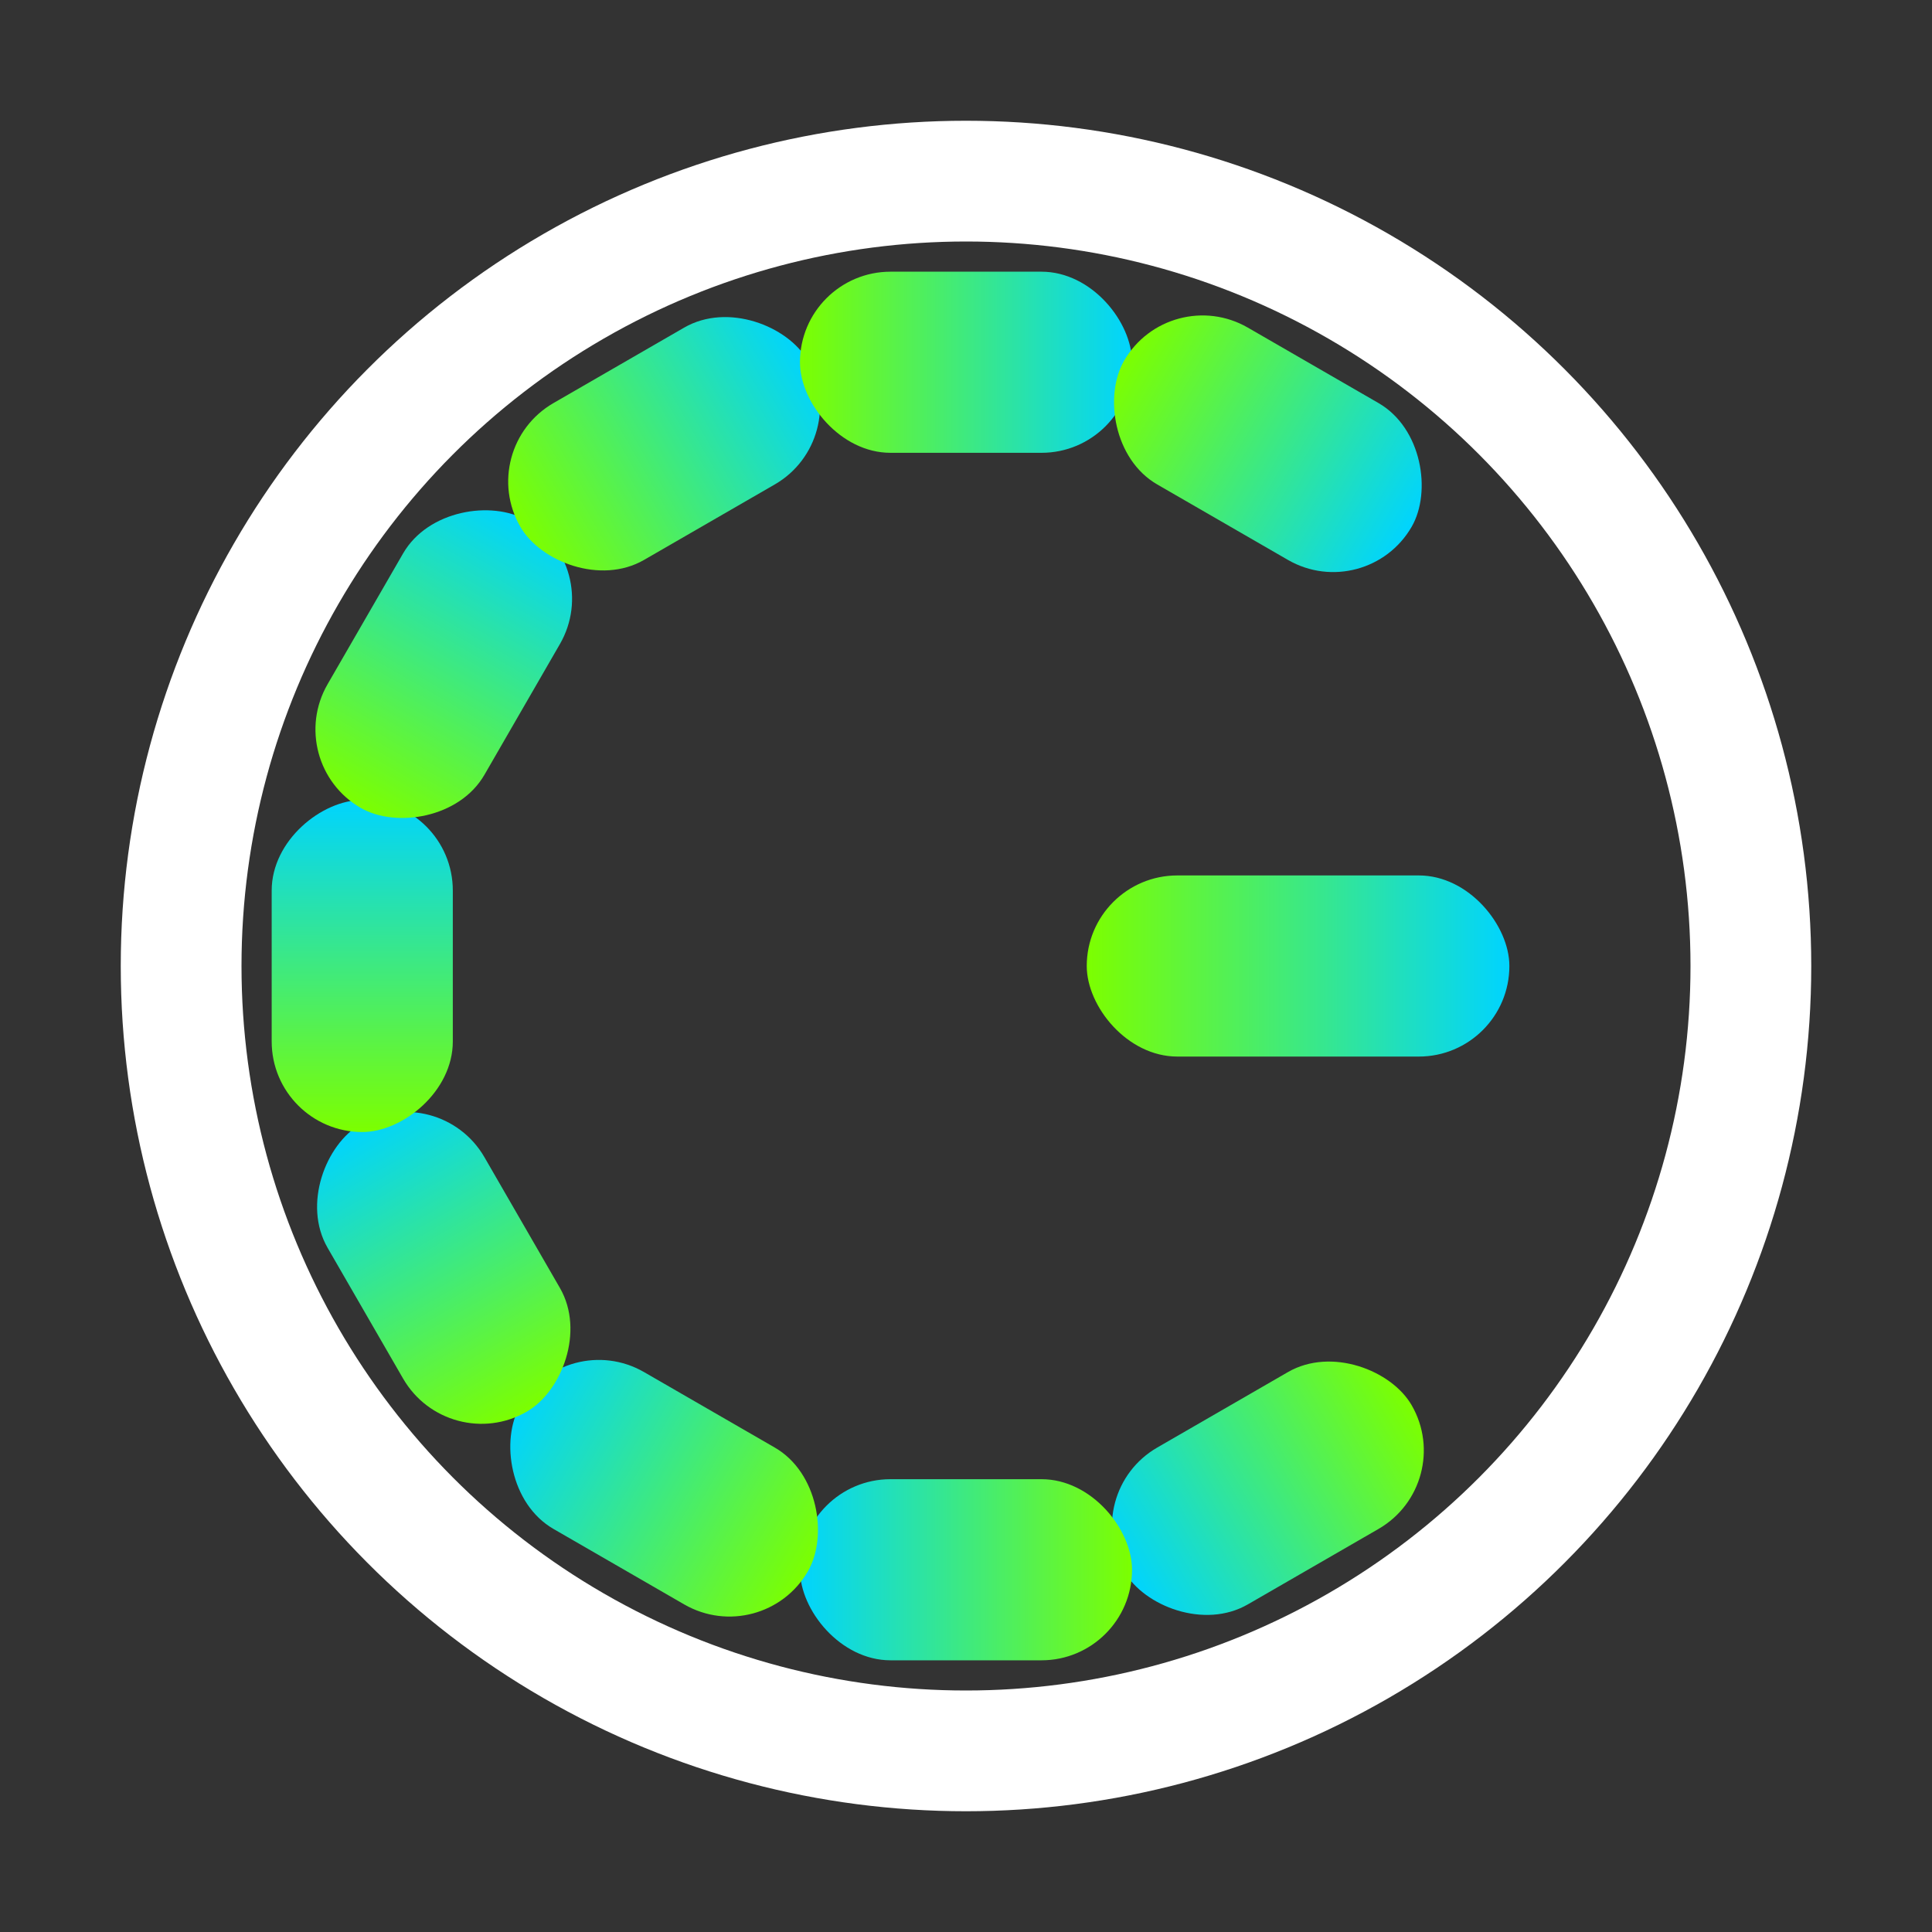
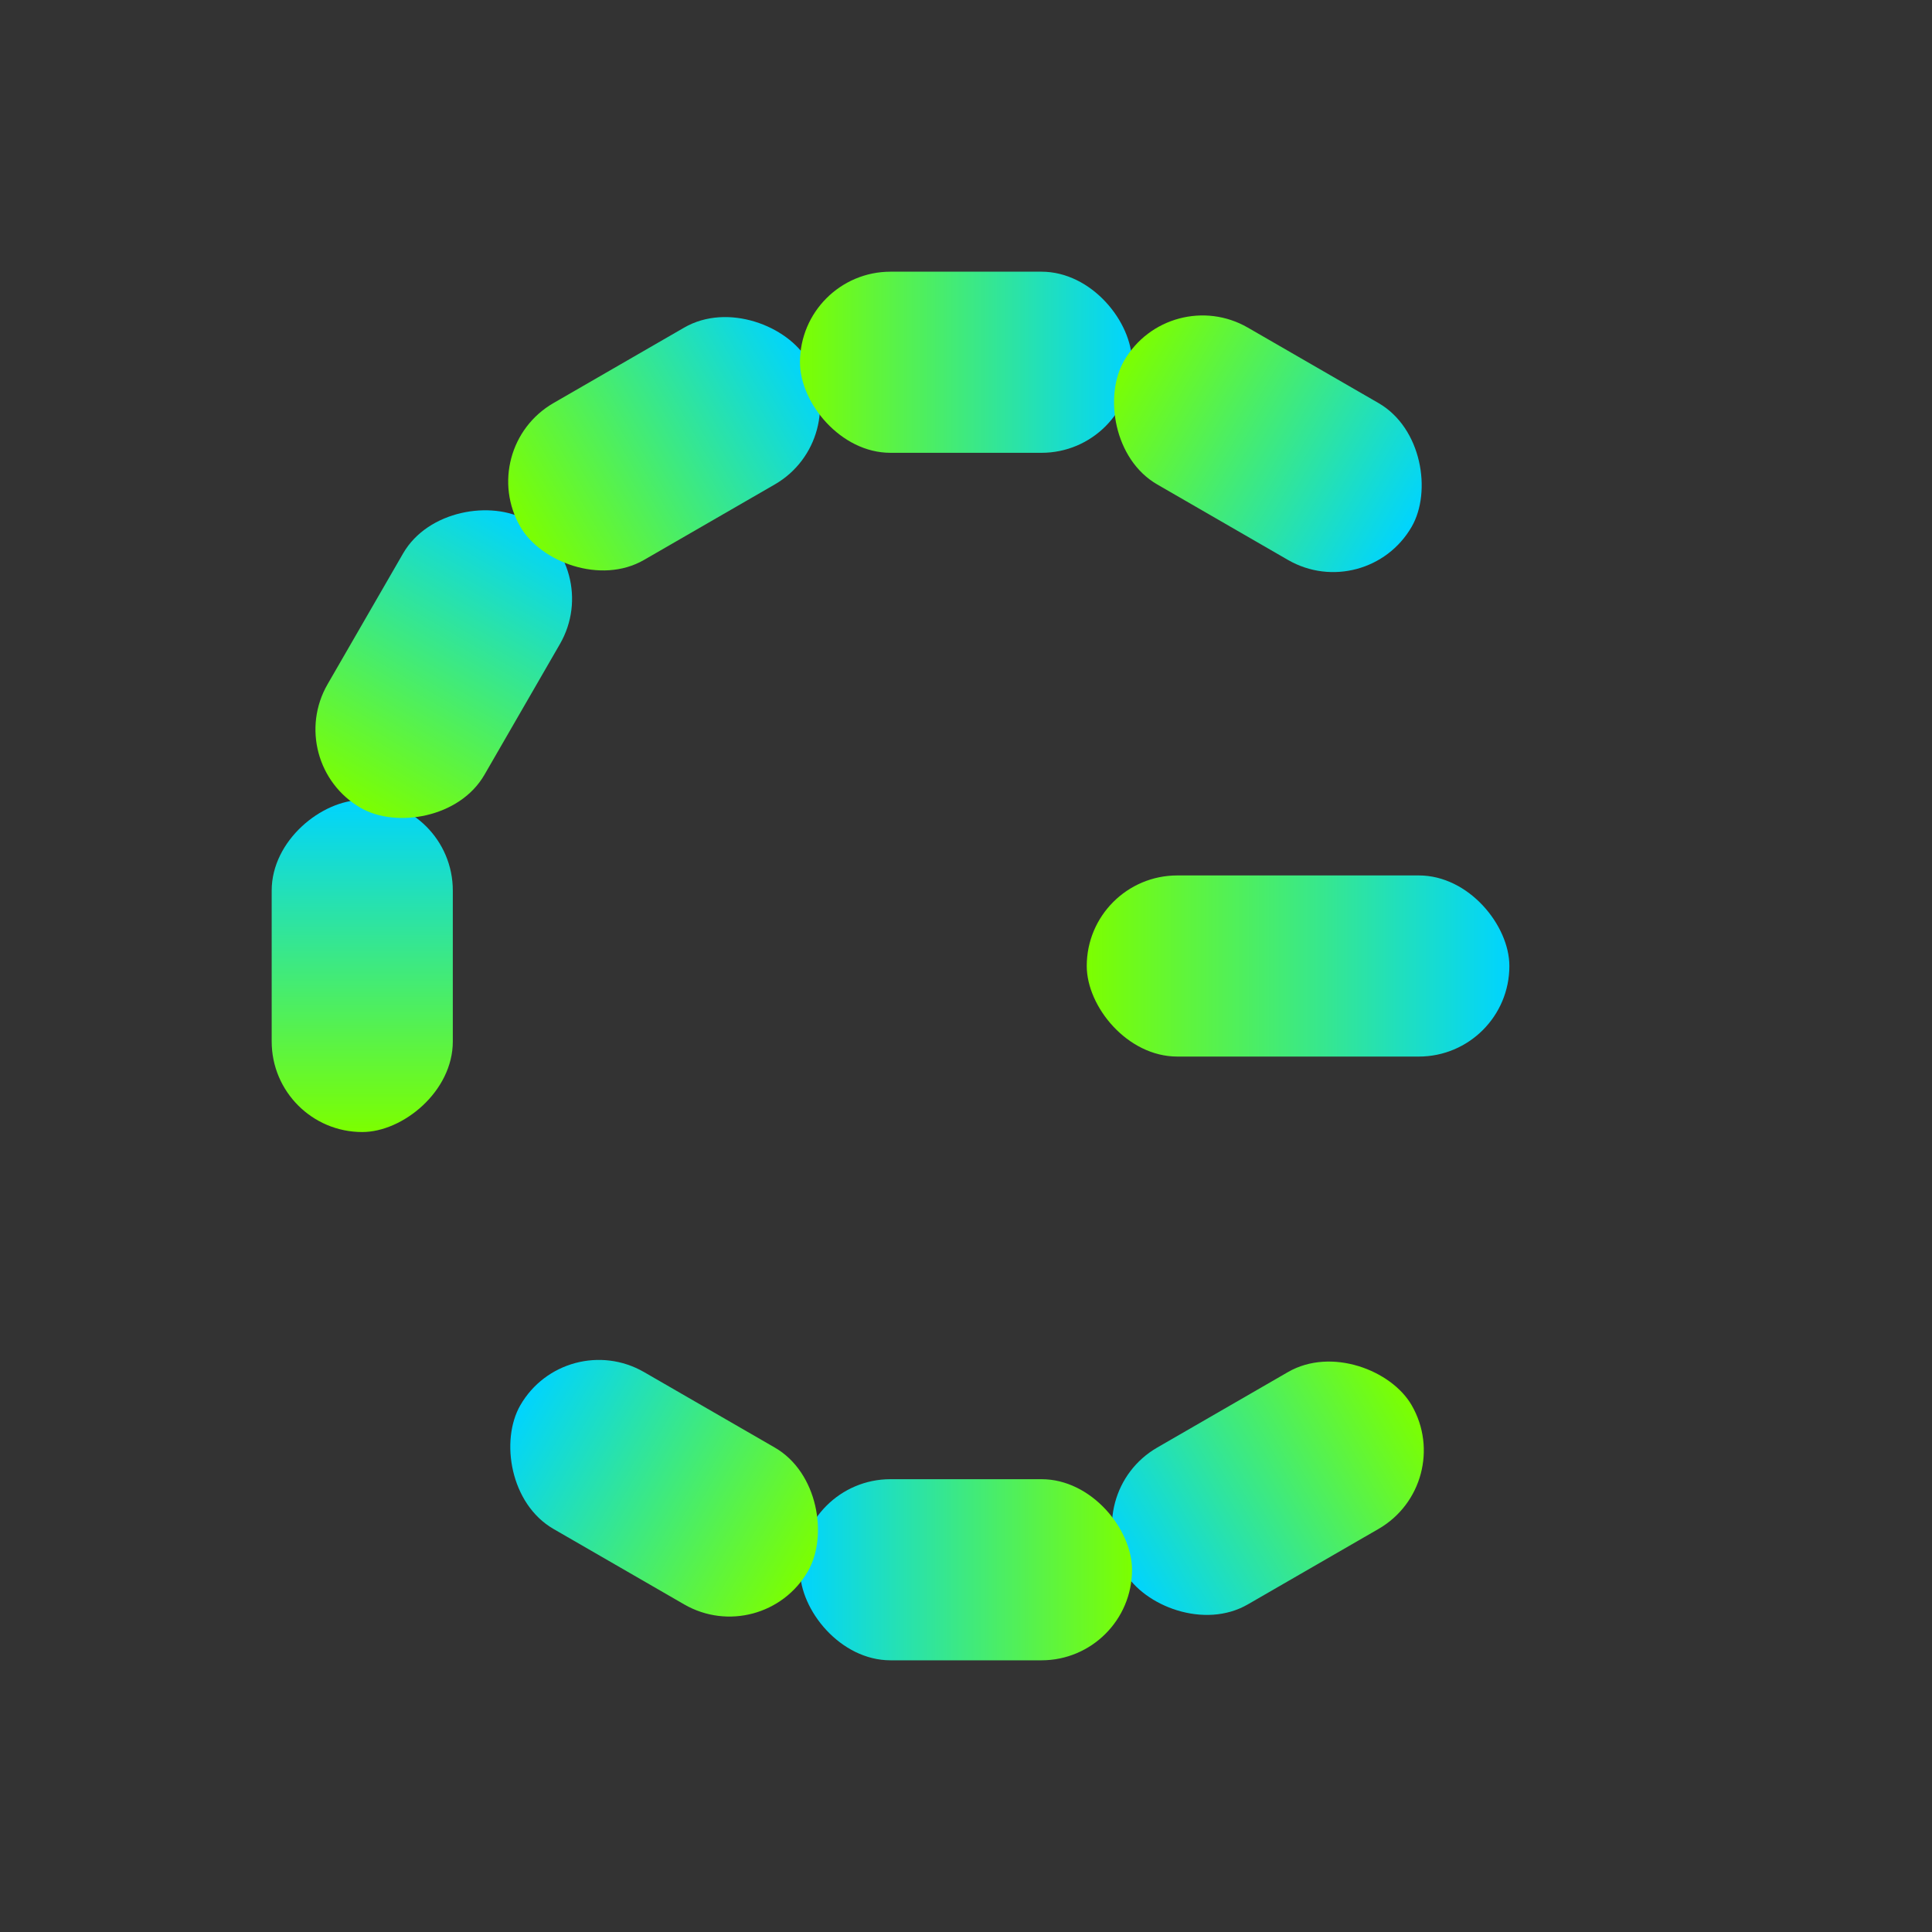
<svg xmlns="http://www.w3.org/2000/svg" viewBox="0 0 64 64">
  <rect x="0" y="0" width="64" height="64" fill="#333333" stroke="none" />
  <defs>
    <linearGradient id="lm" x1="0%" y1="0%" x2="100%" y2="0%">
      <stop offset="0%" stop-color="#7CFF00" />
      <stop offset="100%" stop-color="#00d4ff" />
    </linearGradient>
  </defs>
-   <circle cx="32" cy="32" r="26" fill="none" stroke="white" stroke-width="4" />
  <g transform="translate(42.0,49.3) rotate(150.0)">
    <rect x="-5.5" y="-3" width="11" height="6" rx="3" fill="url(#lm)" />
  </g>
  <g transform="translate(32.0,52.0) rotate(180.0)">
    <rect x="-5.5" y="-3" width="11" height="6" rx="3" fill="url(#lm)" />
  </g>
  <g transform="translate(22.0,49.3) rotate(210.0)">
    <rect x="-5.5" y="-3" width="11" height="6" rx="3" fill="url(#lm)" />
  </g>
  <g transform="translate(14.7,42.0) rotate(240.0)">
-     <rect x="-5.5" y="-3" width="11" height="6" rx="3" fill="url(#lm)" />
-   </g>
+     </g>
  <g transform="translate(12.0,32.0) rotate(270.0)">
    <rect x="-5.5" y="-3" width="11" height="6" rx="3" fill="url(#lm)" />
  </g>
  <g transform="translate(14.7,22.0) rotate(300.0)">
    <rect x="-5.5" y="-3" width="11" height="6" rx="3" fill="url(#lm)" />
  </g>
  <g transform="translate(22.0,14.7) rotate(330.0)">
    <rect x="-5.5" y="-3" width="11" height="6" rx="3" fill="url(#lm)" />
  </g>
  <g transform="translate(32.0,12.0) rotate(360.0)">
    <rect x="-5.5" y="-3" width="11" height="6" rx="3" fill="url(#lm)" />
  </g>
  <g transform="translate(42.0,14.7) rotate(390.0)">
    <rect x="-5.5" y="-3" width="11" height="6" rx="3" fill="url(#lm)" />
  </g>
  <rect x="36" y="29" width="14" height="6" rx="3" fill="url(#lm)" />
</svg>